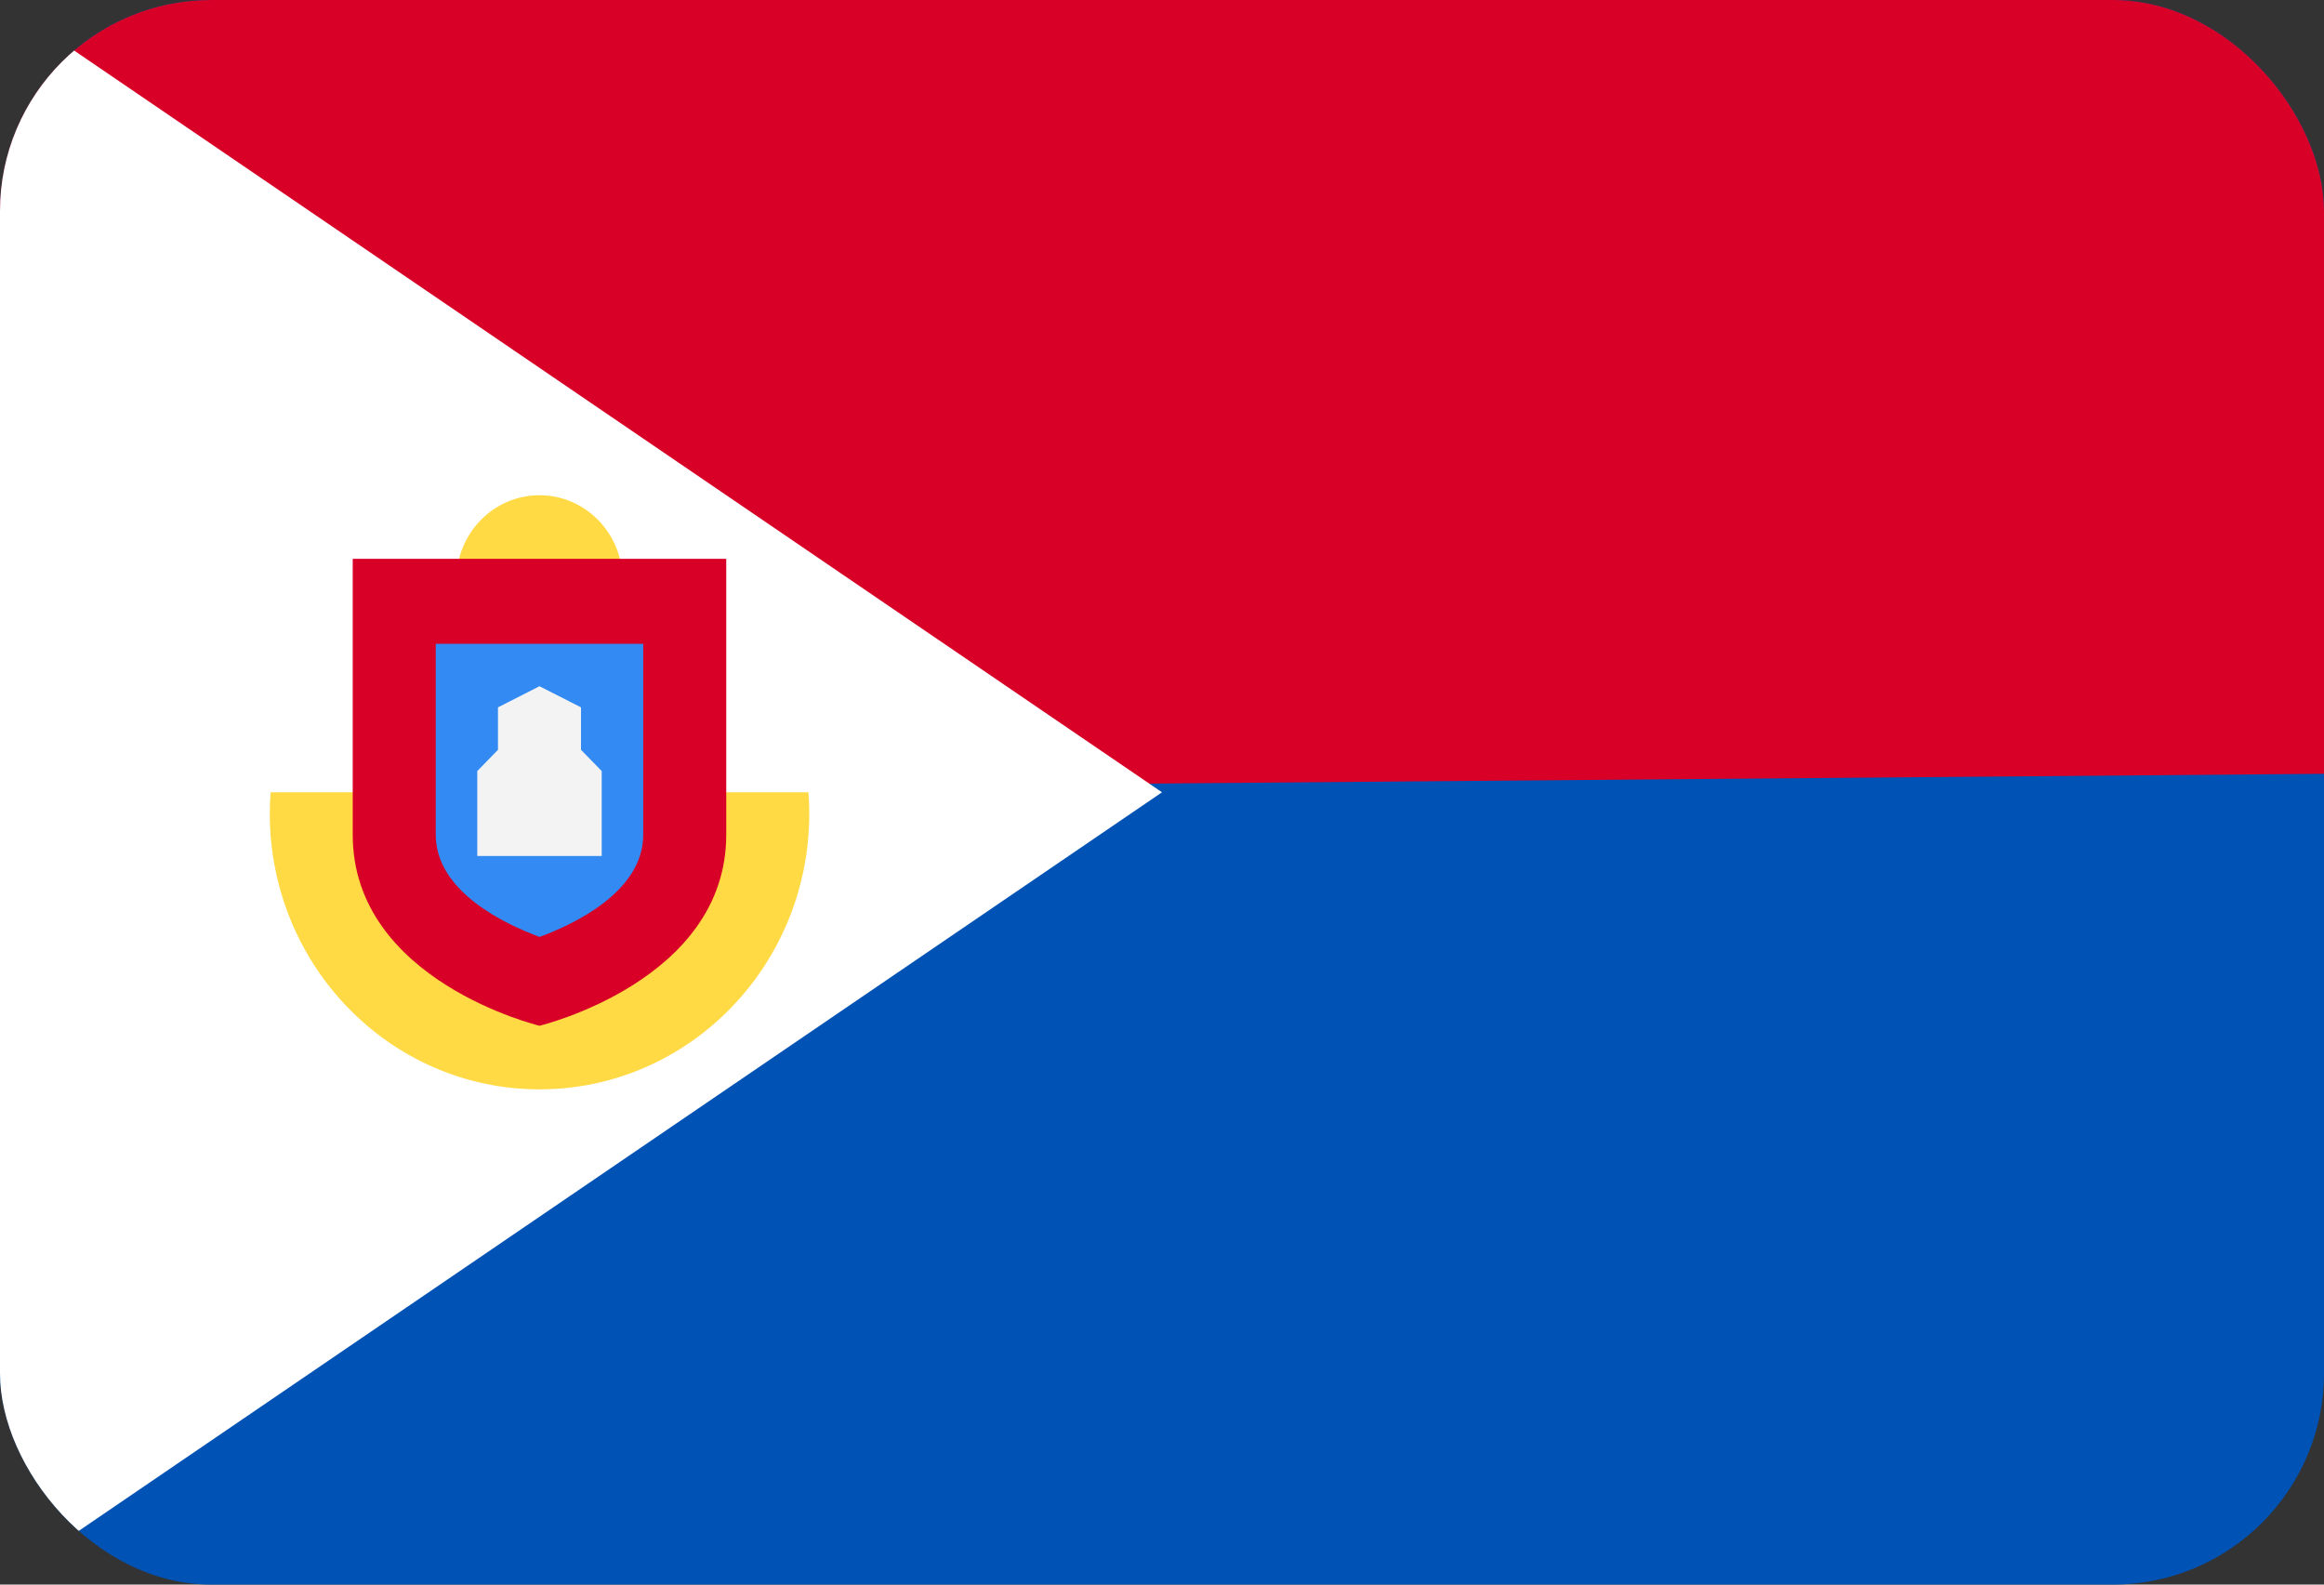
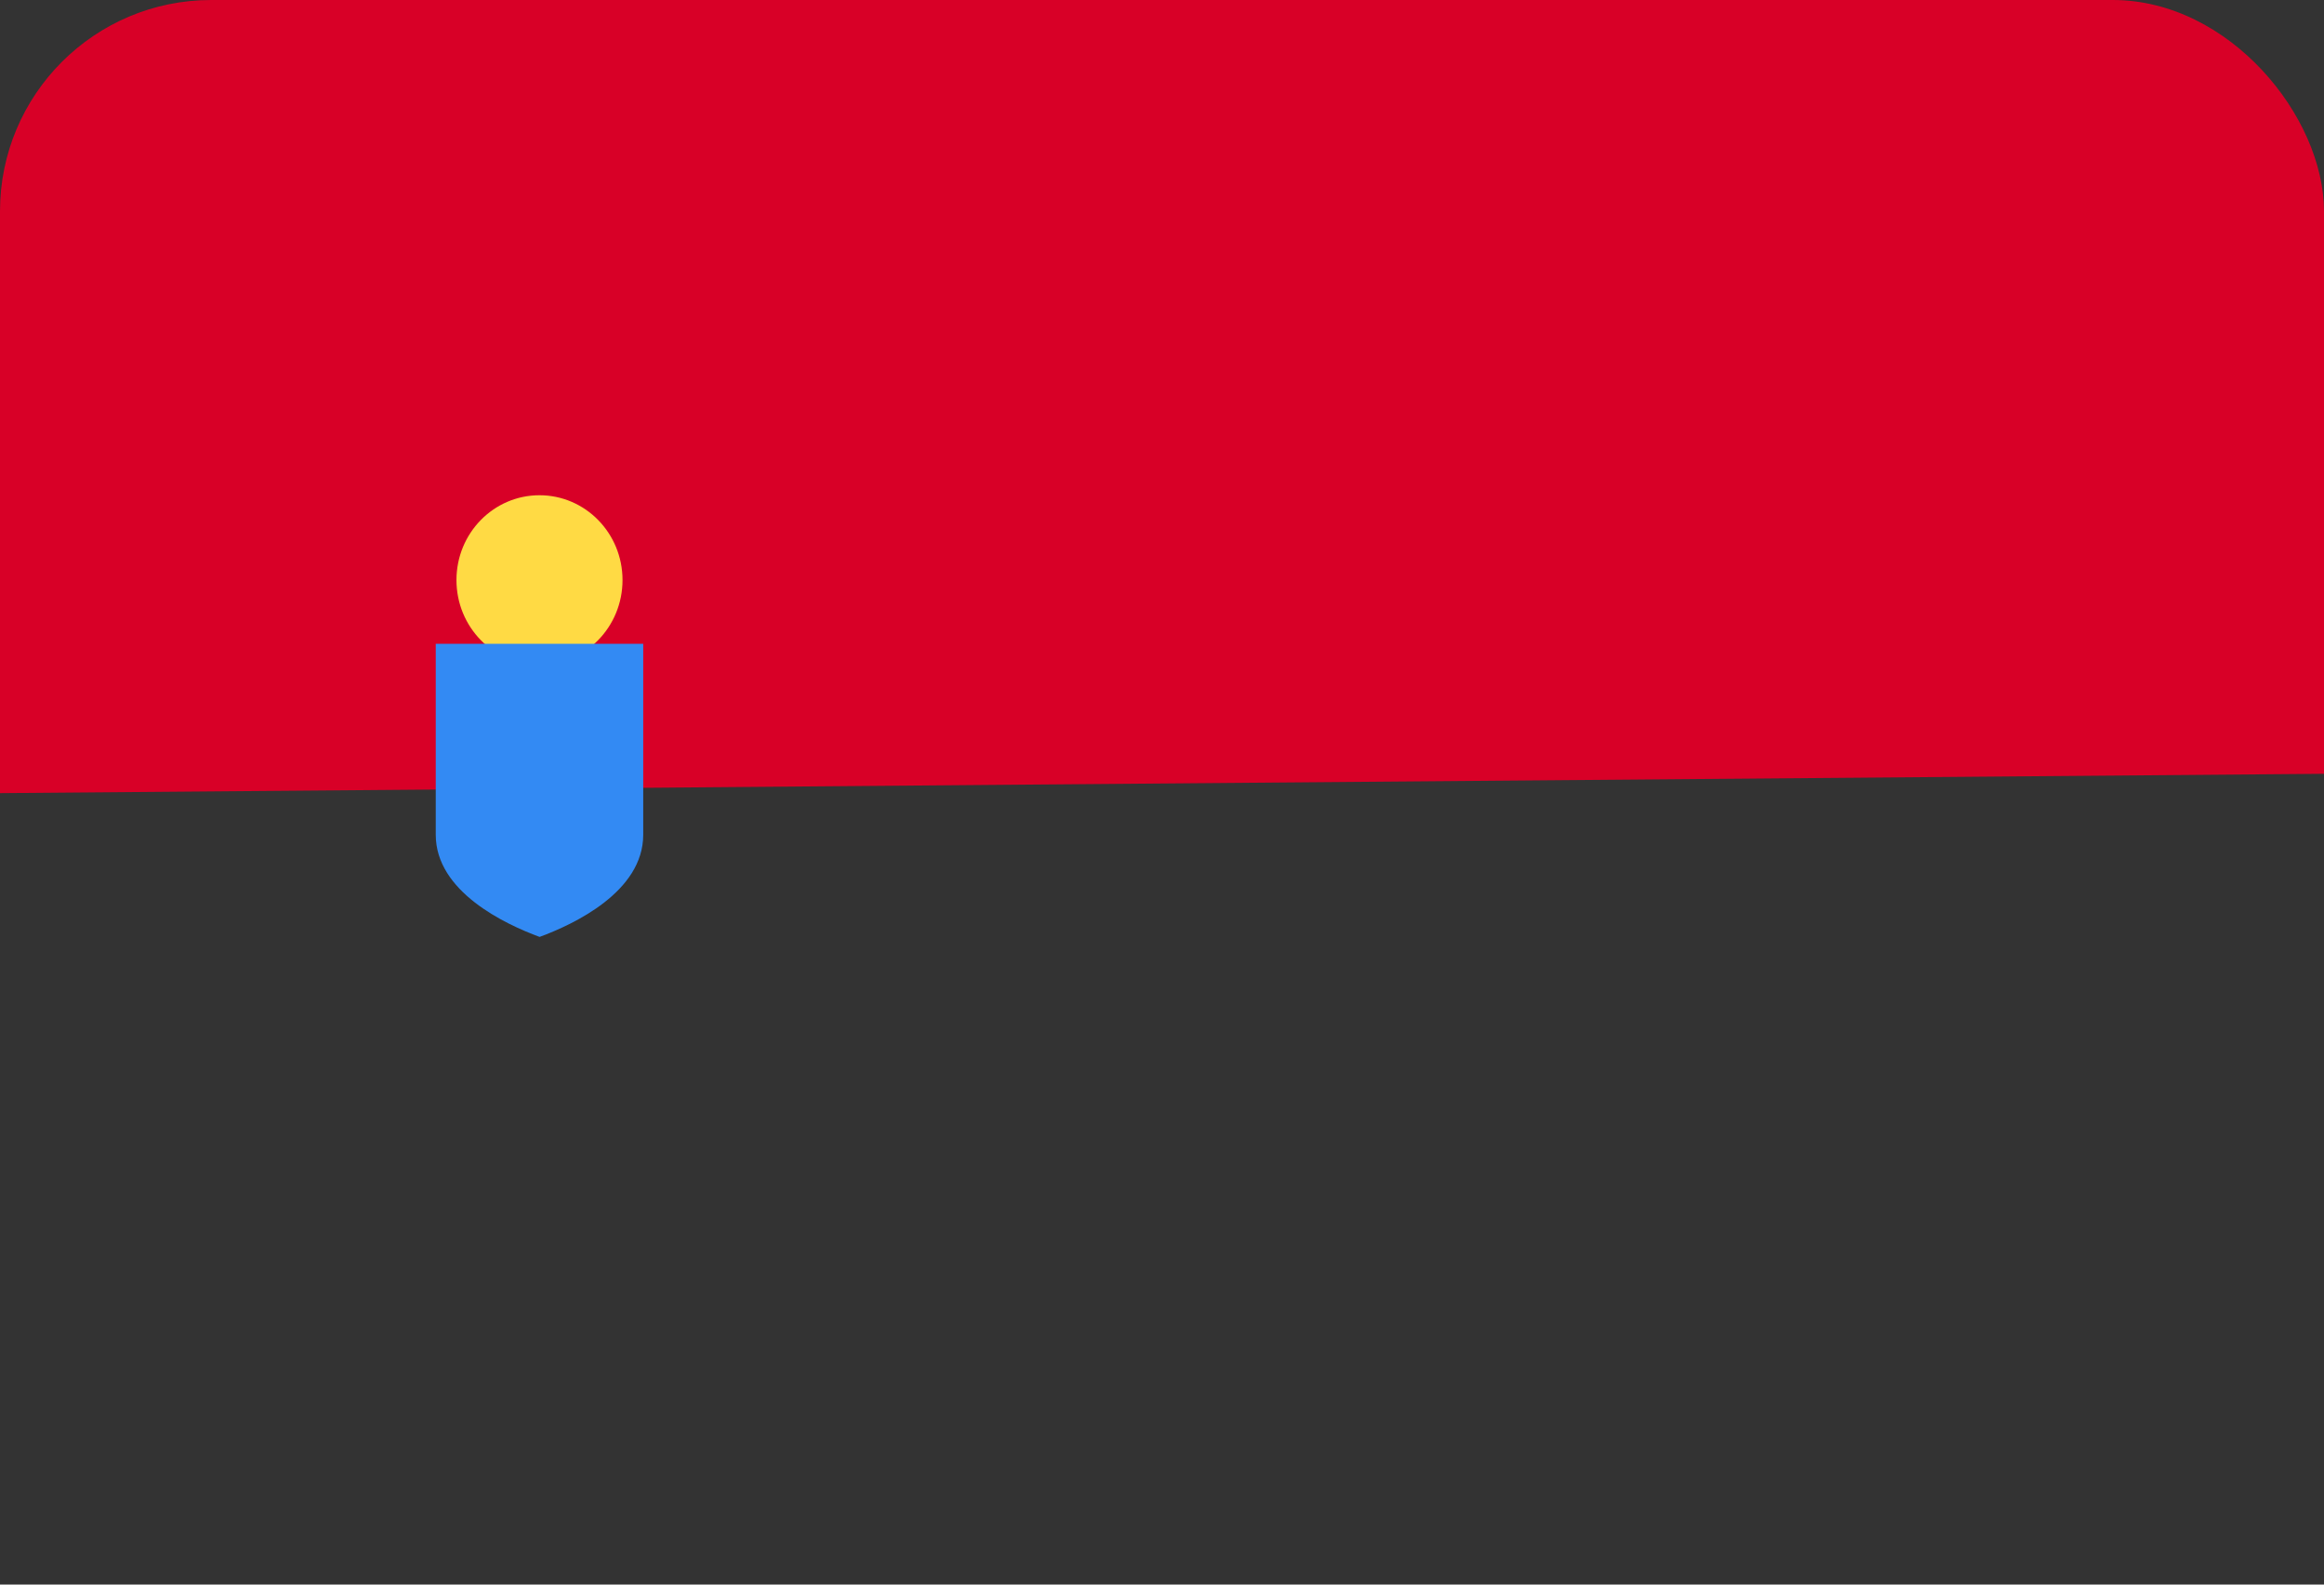
<svg xmlns="http://www.w3.org/2000/svg" width="22" height="15" viewBox="0 0 22 15" fill="none">
  <rect x="0" y="0" width="22" height="15" fill="#333333" stroke="none" />
  <g clip-path="url(#clip0_612_6815)">
-     <path d="M0 0H22V15H0V0Z" fill="#0052B4" />
    <path d="M22 0V7.325L0 7.508V0H22Z" fill="#D80027" />
-     <path d="M11 7.5L0 15V0L11 7.5Z" fill="white" />
-     <path d="M2.562 7.5C2.557 7.567 2.554 7.634 2.554 7.701C2.554 9.143 3.697 10.312 5.107 10.312C6.518 10.312 7.661 9.143 7.661 7.701C7.661 7.633 7.658 7.566 7.653 7.5H2.562Z" fill="#FFDA44" />
    <path d="M5.107 6.295C5.541 6.295 5.893 5.935 5.893 5.491C5.893 5.047 5.541 4.688 5.107 4.688C4.673 4.688 4.321 5.047 4.321 5.491C4.321 5.935 4.673 6.295 5.107 6.295Z" fill="#FFDA44" />
-     <path d="M3.339 5.29V7.902C3.339 9.286 5.107 9.71 5.107 9.71C5.107 9.71 6.875 9.286 6.875 7.902V5.29H3.339Z" fill="#D80027" />
    <path d="M5.108 8.869C4.78 8.748 4.125 8.44 4.125 7.902V6.094H6.089V7.902C6.089 8.441 5.434 8.749 5.108 8.869Z" fill="#338AF3" />
-     <path d="M5.5 7.098V6.696L5.107 6.496L4.714 6.696V7.098L4.518 7.299V8.103H5.696V7.299L5.5 7.098Z" fill="#F3F3F3" />
  </g>
  <defs>
    <clipPath id="clip0_612_6815">
      <rect width="22" height="15" rx="2" fill="white" />
    </clipPath>
  </defs>
</svg>